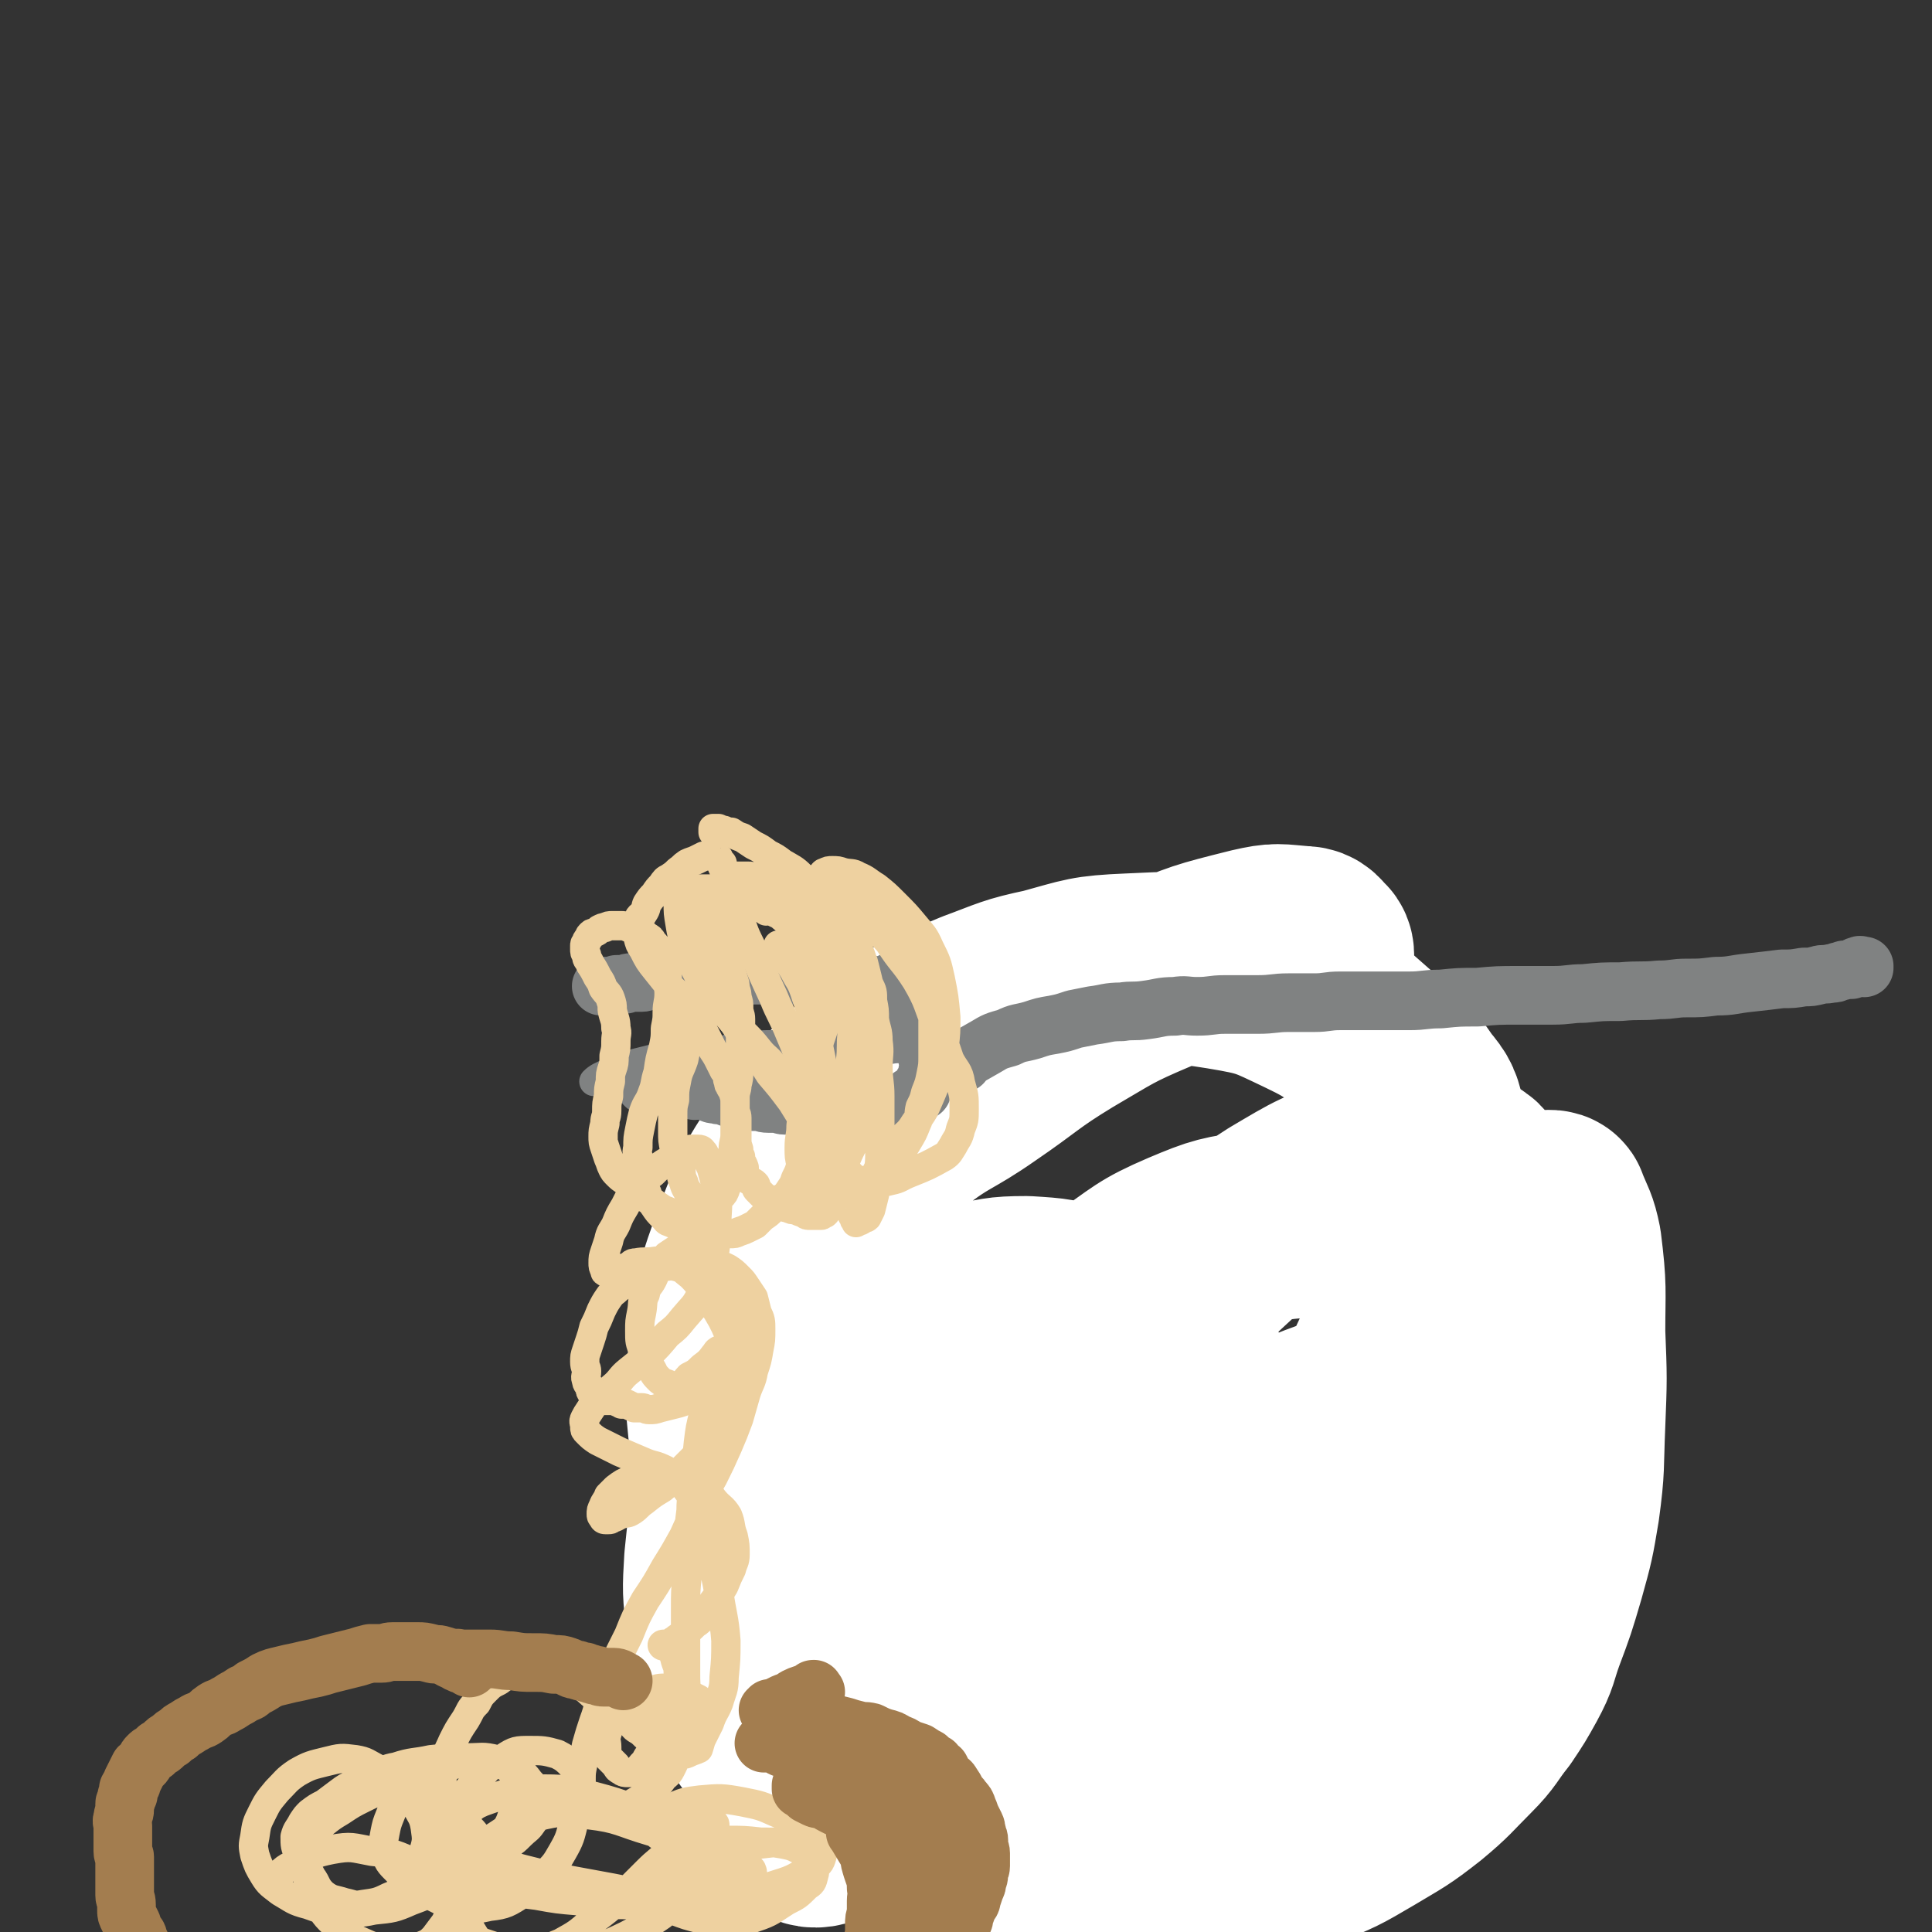
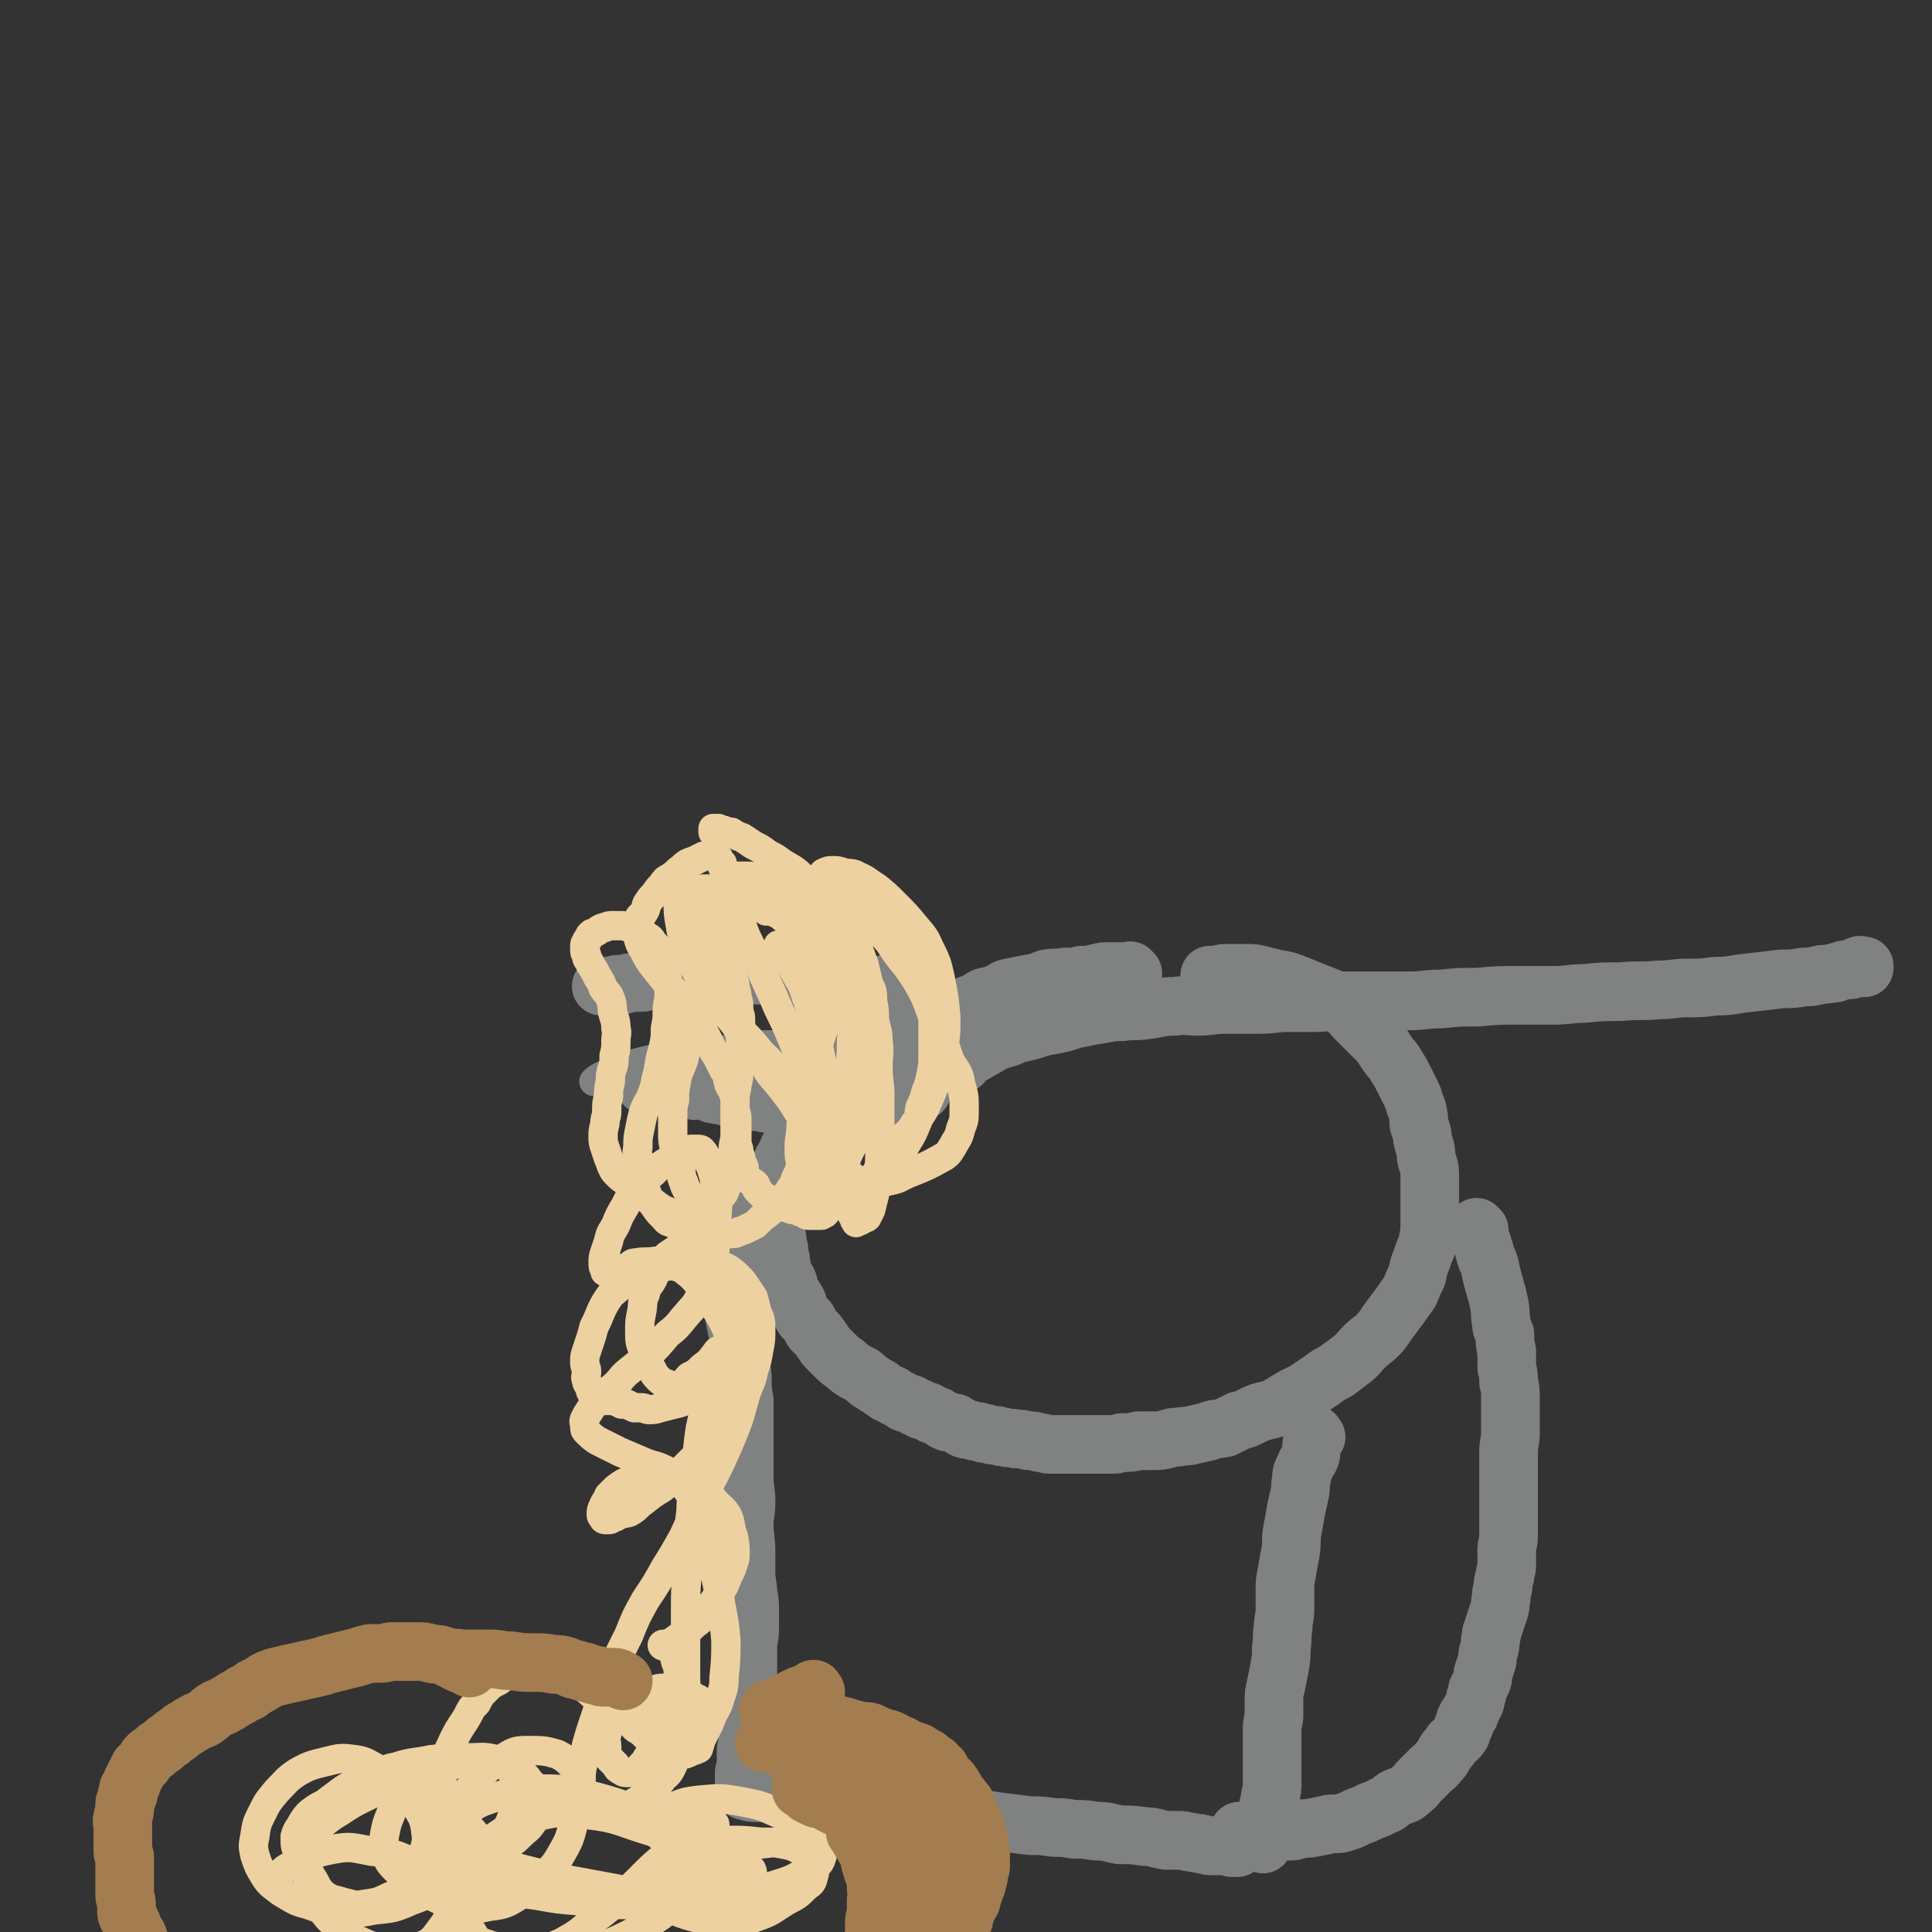
<svg xmlns="http://www.w3.org/2000/svg" viewBox="0 0 1054 1054" version="1.1">
  <rect x="0" y="0" width="1054" height="1054" fill="#333333" stroke="none" />
  <g fill="none" stroke="#808282" stroke-width="32" stroke-linecap="round" stroke-linejoin="round">
    <path d="M618,531c-1,-1 -1,-1 -1,-1 -1,-1 0,0 0,0 0,0 0,0 0,0 0,0 0,0 0,0 -1,-1 0,0 0,0 0,0 0,0 0,0 -6,0 -6,0 -11,0 -4,0 -4,0 -8,1 -4,1 -4,1 -8,1 -4,1 -4,1 -9,1 -5,1 -5,0 -10,1 -5,2 -5,2 -11,3 -5,1 -5,1 -10,2 -3,1 -3,2 -6,3 -3,2 -4,1 -7,2 -4,2 -4,3 -8,4 -5,3 -5,2 -10,4 -5,3 -5,3 -10,5 -5,3 -4,3 -9,6 -6,3 -6,3 -11,6 -4,3 -4,3 -8,6 -4,3 -3,3 -7,6 -3,3 -4,2 -7,5 -3,3 -3,3 -6,6 -3,3 -3,3 -7,6 -3,2 -3,2 -5,5 -3,2 -3,2 -5,5 -3,2 -2,2 -4,5 -2,3 -3,3 -5,5 -2,3 -2,3 -3,6 -2,3 -2,3 -3,6 -2,3 -2,3 -3,6 -1,3 -1,3 -2,6 0,3 0,3 -1,6 -1,2 -1,2 -1,4 -1,3 0,3 0,6 0,3 0,3 0,5 0,3 0,3 0,5 0,3 1,3 1,5 1,2 1,2 1,5 1,3 1,3 1,6 1,3 1,3 1,6 1,2 0,2 1,5 1,3 2,2 3,5 1,3 0,3 1,5 1,2 2,2 3,4 2,3 1,3 2,5 1,2 1,2 2,4 1,2 2,1 3,3 1,2 1,2 2,4 1,2 2,1 3,3 2,2 1,2 3,4 1,2 1,2 3,4 2,2 2,2 4,4 2,2 2,2 5,4 2,2 2,2 5,4 2,1 2,1 4,2 3,2 3,3 5,4 3,2 3,2 5,3 2,2 2,1 4,3 2,1 2,0 4,2 2,1 2,1 4,2 2,2 2,1 5,2 2,1 2,2 4,2 2,2 2,1 5,2 2,1 2,2 4,2 1,1 1,0 2,1 2,1 2,1 3,2 2,1 2,1 3,1 2,0 3,0 4,1 2,1 2,1 3,2 2,1 2,1 4,1 3,1 3,1 5,1 2,1 2,1 4,1 3,1 3,1 5,1 2,0 2,1 5,1 3,1 3,0 6,1 3,0 3,0 7,1 3,0 3,0 6,1 3,0 3,1 6,1 2,0 2,0 4,0 3,0 3,0 5,0 3,0 3,0 5,0 3,0 3,0 5,0 3,0 3,0 6,0 3,0 3,0 7,0 4,0 4,0 7,-1 5,0 5,0 9,-1 4,0 4,0 8,0 4,0 4,0 8,-1 3,-1 3,-1 6,-1 4,-1 4,0 7,-1 5,-1 4,-1 9,-2 4,-2 4,-1 9,-2 4,-2 4,-2 8,-4 5,-1 5,-2 10,-4 5,-2 5,-1 10,-3 5,-3 5,-3 10,-6 4,-2 5,-2 9,-5 3,-2 3,-2 6,-4 4,-3 4,-3 8,-5 4,-3 4,-3 8,-6 4,-3 4,-4 7,-7 4,-4 4,-3 8,-7 3,-3 3,-4 6,-8 3,-4 3,-4 6,-8 2,-3 2,-3 5,-7 2,-5 2,-5 4,-9 1,-5 1,-5 3,-10 1,-4 2,-4 3,-9 1,-5 1,-5 1,-10 0,-7 0,-7 0,-13 0,-7 0,-7 0,-13 0,-5 -1,-5 -2,-10 0,-5 -1,-5 -2,-10 0,-4 -1,-4 -2,-8 0,-4 0,-4 -1,-8 -2,-4 -1,-4 -3,-8 -2,-4 -2,-4 -4,-8 -2,-4 -2,-4 -4,-7 -2,-4 -3,-4 -5,-7 -3,-4 -2,-4 -5,-7 -3,-3 -3,-3 -6,-6 -3,-3 -3,-3 -6,-6 -3,-3 -2,-3 -6,-6 -3,-2 -3,-2 -7,-5 -5,-2 -5,-2 -10,-4 -5,-2 -5,-2 -10,-4 -5,-2 -5,-2 -11,-3 -4,-1 -4,-1 -8,-2 -4,-1 -4,-1 -8,-1 -4,0 -4,0 -7,0 -2,0 -2,0 -5,0 -2,0 -2,1 -4,1 -2,0 -3,0 -4,0 " />
    <path d="M393,661c-1,-1 -1,-1 -1,-1 -1,-1 0,0 0,0 1,5 1,5 2,10 1,4 0,4 1,8 1,6 1,6 2,11 1,6 1,5 2,11 1,5 0,5 1,11 1,5 0,5 1,9 1,5 1,5 2,10 0,6 0,6 1,11 0,6 1,6 1,12 0,5 0,5 1,11 0,6 0,6 0,12 0,5 0,5 0,11 0,4 0,4 0,9 0,5 0,5 0,10 0,7 1,7 1,13 0,7 -1,7 -1,13 0,7 1,7 1,15 0,5 0,5 0,11 0,6 1,6 1,11 1,5 1,5 1,10 0,5 0,5 0,10 0,5 -1,5 -1,9 0,5 0,5 0,11 0,4 0,4 0,9 0,4 0,4 0,8 0,3 0,3 0,7 0,3 0,3 0,6 0,3 0,3 0,7 0,2 0,2 0,5 0,2 -1,2 -1,4 0,2 0,2 0,4 0,1 0,1 0,3 0,1 0,1 0,2 0,1 0,1 -1,3 0,1 0,1 0,2 0,1 0,1 0,2 0,0 0,0 0,1 0,1 0,1 0,2 0,0 0,0 0,0 0,1 0,1 0,1 0,1 0,1 0,1 0,1 0,1 1,1 3,1 3,1 6,1 4,0 4,0 8,0 4,0 4,1 8,1 5,1 5,1 11,1 5,1 5,1 10,1 5,1 5,1 10,1 7,1 7,0 14,1 8,1 8,1 16,2 7,1 7,1 15,2 6,1 6,2 12,3 7,1 7,1 14,2 8,1 8,1 15,2 8,1 8,1 16,2 6,0 6,0 13,1 5,0 5,0 11,1 6,0 6,0 12,1 7,0 7,1 13,2 7,0 7,0 14,1 5,0 5,1 11,2 4,0 4,0 8,0 3,0 3,1 6,1 3,1 3,0 5,1 3,0 3,1 5,1 3,0 3,0 5,0 2,0 2,0 4,0 1,0 1,0 1,0 1,0 1,1 2,1 1,0 1,0 1,0 1,0 1,0 1,0 1,0 1,0 1,0 " />
    <path d="M718,784c-1,-1 -1,-1 -1,-1 -1,-1 0,0 0,0 0,0 0,0 0,0 0,0 0,-1 0,0 -2,4 -1,5 -2,11 -1,3 -2,3 -3,6 -2,4 -2,4 -2,7 -1,4 0,4 -1,8 -1,5 -1,4 -2,9 -1,6 -1,6 -2,11 -1,6 0,6 -1,12 -1,5 -1,5 -2,11 -1,5 -1,5 -1,10 0,5 0,5 0,10 0,5 -1,5 -1,10 -1,5 0,5 -1,11 0,5 0,5 -1,11 -1,5 -1,5 -2,10 -1,4 -1,4 -1,9 0,3 0,3 0,7 0,3 -1,3 -1,7 0,4 0,4 0,7 0,4 0,4 0,8 0,3 0,3 0,7 0,4 0,4 0,8 0,3 0,3 -1,7 0,3 -1,3 -1,6 0,2 0,2 0,5 0,2 -1,2 -1,4 0,2 0,2 0,4 0,1 -1,1 -1,2 0,1 0,2 0,2 0,1 -1,1 -1,2 0,1 0,1 0,1 " />
    <path d="M807,671c-1,-1 -1,-1 -1,-1 -1,-1 0,0 0,0 0,0 0,0 0,0 0,0 -1,-1 0,0 1,5 2,6 4,13 1,5 2,4 3,9 2,10 3,10 5,20 1,5 0,5 1,9 0,4 1,4 2,7 0,5 0,5 1,9 0,4 0,4 0,9 1,4 1,4 1,8 1,4 1,4 1,9 0,4 0,4 0,9 0,5 0,5 0,10 0,5 -1,5 -1,10 0,4 0,4 0,9 0,5 0,5 0,10 0,5 0,5 0,10 0,5 0,5 0,9 0,4 0,4 0,8 0,4 -1,4 -1,8 0,4 0,4 0,8 0,3 -1,3 -1,6 -1,3 -1,3 -1,6 -1,3 -1,3 -1,6 -1,3 0,3 -1,6 -1,3 -1,3 -2,6 -1,3 -1,3 -2,6 -1,2 0,3 -1,5 0,3 0,3 -1,6 -1,3 0,3 -1,6 -1,3 -1,3 -2,6 0,3 0,3 -1,5 -1,2 -1,2 -2,4 0,2 0,2 -1,4 0,2 0,2 -1,4 -1,2 -1,2 -2,4 0,2 -1,1 -2,3 -1,2 -1,2 -1,4 -2,2 -1,3 -2,5 -2,3 -3,3 -5,5 -1,2 -1,2 -3,4 -2,3 -1,3 -4,6 -2,3 -2,2 -5,5 -2,2 -2,2 -5,5 -3,3 -2,3 -6,6 -3,3 -4,2 -8,4 -3,2 -3,3 -6,4 -4,2 -4,2 -7,3 -4,2 -4,2 -7,3 -4,2 -4,2 -7,3 -3,1 -3,1 -6,1 -3,0 -3,0 -6,1 -3,0 -3,1 -6,1 -3,1 -3,0 -7,1 -2,0 -2,1 -5,1 -2,0 -2,0 -5,0 -2,0 -2,1 -5,1 -2,0 -2,0 -4,1 -2,0 -2,0 -3,0 -2,0 -2,0 -3,1 -2,0 -2,0 -3,1 -1,0 -1,0 -3,0 0,0 0,0 0,0 -1,0 -1,0 -1,0 -1,-2 -1,-2 -1,-4 " />
  </g>
  <g fill="none" stroke="#FFFFFF" stroke-width="105" stroke-linecap="round" stroke-linejoin="round">
-     <path d="M719,529c-1,-1 -2,-1 -1,-1 0,-1 0,0 1,-1 0,-1 0,-1 0,-2 0,-2 0,-2 0,-3 0,-2 0,-3 -2,-4 -2,-3 -3,-4 -7,-4 -13,-1 -13,-2 -26,1 -28,7 -28,7 -54,18 -26,11 -26,12 -50,26 -23,14 -23,16 -45,31 -20,14 -22,12 -41,27 -14,12 -14,13 -26,27 -15,16 -16,16 -28,33 -15,21 -20,20 -26,44 -11,47 -10,49 -9,97 1,28 4,28 13,54 8,24 9,24 21,47 8,15 8,16 18,29 9,12 10,12 21,21 9,7 9,8 19,11 10,3 11,3 21,3 11,0 11,-1 21,-5 11,-4 11,-4 22,-10 11,-7 11,-7 21,-15 15,-11 15,-12 29,-24 14,-12 14,-11 28,-24 13,-12 12,-12 24,-25 15,-16 15,-16 29,-32 12,-15 13,-15 24,-31 12,-17 11,-18 22,-36 9,-18 9,-18 17,-36 8,-17 8,-17 14,-35 5,-14 5,-14 9,-29 3,-14 3,-14 4,-28 2,-11 2,-11 1,-22 -1,-10 0,-10 -3,-18 -2,-9 -2,-10 -8,-17 -9,-13 -9,-13 -21,-23 -18,-15 -17,-17 -38,-27 -21,-10 -22,-11 -46,-15 -25,-4 -26,-3 -51,-2 -23,1 -23,2 -45,8 -19,4 -19,5 -38,12 -21,9 -22,8 -42,20 -13,9 -13,10 -24,21 -17,17 -19,16 -32,36 -16,23 -16,24 -26,50 -10,27 -10,28 -13,56 -3,28 -3,28 0,56 2,29 2,29 10,56 8,27 10,26 22,52 11,22 11,22 23,44 11,18 10,19 23,36 10,12 10,12 22,22 10,8 10,9 21,14 13,6 13,7 27,8 13,2 14,1 27,-1 15,-4 15,-4 29,-11 20,-9 20,-10 38,-22 18,-14 18,-14 35,-29 18,-18 19,-18 34,-37 17,-20 17,-21 31,-43 15,-22 15,-22 27,-46 11,-22 11,-23 20,-46 6,-20 6,-20 10,-40 4,-20 4,-20 7,-41 2,-14 2,-14 3,-28 1,-10 2,-10 2,-19 0,-6 -1,-6 -2,-11 -2,-4 0,-5 -3,-7 -7,-5 -8,-6 -16,-6 -20,0 -21,-1 -40,5 -25,8 -26,9 -48,22 -25,16 -24,17 -46,37 -23,20 -23,21 -43,43 -19,21 -19,22 -36,45 -13,17 -14,17 -25,35 -9,15 -9,16 -15,32 -5,11 -6,12 -8,24 -1,12 -2,12 0,24 1,10 0,12 6,20 7,10 8,11 19,17 15,8 16,10 33,12 18,3 19,2 36,-3 16,-4 17,-4 31,-13 16,-11 16,-12 30,-26 16,-17 17,-18 30,-37 13,-19 12,-20 23,-40 9,-19 10,-19 17,-39 6,-17 6,-18 9,-36 3,-15 3,-15 3,-31 1,-12 2,-13 0,-24 -2,-8 -2,-8 -6,-14 -3,-5 -3,-5 -8,-8 -8,-5 -8,-8 -17,-9 -21,-3 -22,-3 -43,0 -21,3 -22,3 -41,11 -21,9 -21,11 -40,24 -22,15 -22,14 -42,32 -18,17 -17,18 -33,36 -14,17 -15,17 -27,35 -13,19 -13,20 -22,41 -7,15 -8,15 -12,31 -4,17 -4,18 -4,35 0,14 1,15 6,28 4,12 4,13 13,23 10,12 10,14 24,21 17,9 18,9 37,11 19,2 20,1 39,-3 20,-4 21,-5 39,-14 19,-9 19,-10 35,-23 19,-14 19,-14 36,-30 18,-19 17,-19 33,-40 16,-21 16,-20 31,-43 13,-20 13,-21 24,-43 9,-19 9,-20 17,-40 7,-18 5,-19 11,-37 5,-14 5,-14 10,-27 3,-9 3,-9 8,-18 2,-6 2,-6 5,-11 2,-3 2,-3 4,-6 1,-2 1,-2 3,-3 2,-1 2,-1 3,-1 1,0 2,0 2,1 4,10 5,10 7,20 3,24 2,24 2,48 1,25 1,25 0,50 -1,23 0,23 -3,45 -3,18 -3,18 -8,36 -5,17 -5,17 -11,33 -4,11 -3,12 -9,23 -5,9 -5,9 -11,18 -8,10 -7,11 -16,20 -11,11 -11,12 -23,22 -14,11 -15,11 -30,20 -17,10 -17,10 -35,17 -15,6 -15,6 -31,10 -13,3 -14,3 -27,4 -14,1 -14,1 -27,-1 -9,-1 -9,-1 -18,-4 -8,-2 -8,-2 -15,-6 -6,-4 -7,-4 -12,-10 -6,-6 -6,-6 -10,-14 -5,-11 -5,-11 -6,-22 -1,-13 -1,-14 1,-27 4,-18 5,-18 12,-36 6,-15 6,-15 15,-29 10,-16 10,-16 23,-31 12,-14 13,-14 28,-26 16,-13 17,-13 35,-24 17,-10 17,-10 36,-18 17,-7 18,-6 36,-11 12,-3 12,-3 24,-4 9,-1 10,-1 19,-1 5,0 6,0 10,2 4,2 5,2 6,5 2,6 1,7 -1,14 -5,14 -4,14 -12,26 -12,17 -13,17 -28,32 -13,13 -13,13 -28,24 -11,9 -11,9 -24,16 -10,6 -10,5 -22,9 -6,1 -6,2 -13,2 -5,0 -5,0 -10,-1 -4,-2 -5,-2 -8,-6 -5,-8 -5,-9 -8,-20 -4,-14 -4,-14 -5,-29 -2,-14 -2,-14 -2,-28 0,-14 0,-14 0,-27 0,-10 0,-10 1,-19 0,-5 0,-5 0,-11 0,-3 0,-3 -1,-6 -1,-2 -1,-2 -2,-3 -3,-2 -3,-3 -6,-4 -12,-1 -13,-2 -24,1 -17,5 -17,6 -31,15 -22,12 -21,13 -41,29 -18,14 -19,13 -35,30 -17,18 -16,19 -31,39 -9,13 -10,13 -18,27 -7,13 -5,14 -11,27 -4,11 -5,10 -8,21 -3,8 -3,9 -4,18 -2,10 -2,10 -3,21 -1,9 -1,10 -1,19 0,4 0,5 2,9 1,2 1,3 3,4 5,2 6,3 12,1 15,-3 16,-3 29,-11 15,-9 15,-9 29,-21 15,-13 15,-14 28,-29 16,-18 17,-18 30,-38 13,-19 13,-19 23,-41 8,-17 8,-17 14,-35 5,-16 5,-16 8,-33 3,-14 3,-14 4,-28 0,-10 0,-10 -2,-20 -1,-7 -1,-8 -4,-14 -2,-5 -2,-5 -6,-9 -5,-5 -5,-6 -11,-8 -15,-5 -16,-5 -32,-6 -16,0 -16,1 -31,4 -19,4 -19,4 -37,11 -14,6 -14,6 -27,14 -14,9 -14,9 -26,20 -12,12 -12,13 -22,28 -9,13 -11,13 -16,28 -6,20 -6,21 -8,41 -1,17 -1,17 1,33 2,17 2,18 6,34 4,11 4,11 11,21 5,8 5,8 13,14 10,7 10,8 21,12 12,4 13,5 26,4 13,-1 13,-2 25,-7 11,-4 11,-5 20,-12 13,-10 13,-10 23,-23 12,-15 13,-15 23,-32 10,-17 10,-17 18,-36 7,-14 6,-14 11,-30 3,-14 3,-14 5,-28 2,-11 2,-12 2,-23 0,-8 0,-8 -1,-16 0,-5 0,-5 -2,-10 0,-3 0,-3 -2,-6 -2,-2 -3,-3 -6,-4 -6,-3 -6,-4 -12,-4 -12,0 -12,-1 -23,2 -13,4 -13,4 -24,11 -15,10 -15,11 -28,23 -10,10 -11,10 -19,22 -10,13 -11,13 -16,27 -7,18 -6,23 -9,37 " />
-   </g>
+     </g>
  <g fill="none" stroke="#808282" stroke-width="32" stroke-linecap="round" stroke-linejoin="round">
    <path d="M525,580c-1,-1 -1,-1 -1,-1 -1,-1 0,0 0,0 0,0 0,0 0,0 7,-4 7,-4 14,-8 5,-3 5,-3 12,-5 6,-3 6,-2 13,-4 6,-2 6,-2 12,-3 5,-1 5,-1 11,-3 5,-1 5,-1 10,-2 8,-1 8,-2 16,-2 6,-1 6,0 13,-1 8,-1 8,-2 16,-2 6,-1 6,0 12,0 8,0 8,-1 15,-1 9,0 9,0 18,0 9,0 9,-1 17,-1 7,0 7,0 14,0 7,0 7,-1 14,-1 10,0 10,0 20,0 9,0 9,0 18,0 8,0 8,-1 17,-1 10,-1 10,-1 20,-1 11,-1 11,-1 23,-1 9,0 9,0 18,0 9,0 9,-1 17,-1 10,-1 10,-1 20,-1 11,-1 11,0 21,-1 8,0 8,-1 15,-1 8,0 8,0 16,-1 9,0 9,-1 19,-2 9,-1 9,-1 17,-2 6,0 6,0 12,-1 4,0 4,0 8,-1 3,-1 3,0 7,-1 2,0 2,0 4,-1 2,0 2,-1 4,-1 2,0 2,0 3,0 1,-1 2,-1 2,-1 1,-1 1,-1 2,-1 1,-1 1,0 2,0 1,0 1,0 1,0 0,0 0,1 0,1 " />
    <path d="M488,537c-1,-1 -1,-1 -1,-1 -1,-1 0,0 0,0 0,0 0,0 0,0 0,0 -1,-1 0,0 4,5 5,6 9,13 2,3 3,3 4,7 3,6 3,6 5,13 1,2 1,2 1,5 0,1 0,2 0,3 0,2 1,2 1,3 0,2 0,2 0,3 0,1 -1,1 -1,2 0,1 0,2 0,3 0,1 0,1 -1,2 0,1 -1,0 -1,1 -1,1 -1,1 -1,2 0,1 0,1 0,2 -1,0 -1,-1 -2,0 -1,1 0,1 -1,2 0,0 0,1 -1,1 0,0 0,0 -1,0 -1,0 -1,0 -2,1 0,1 0,1 -1,2 -1,0 -1,0 -2,0 -1,0 -1,1 -2,1 -1,0 -1,0 -3,1 -1,0 -1,0 -2,0 -1,0 -1,1 -3,1 -1,0 -1,0 -3,0 -1,0 0,1 -1,1 -2,1 -2,0 -4,0 -1,0 -1,0 -1,0 -2,0 -2,0 -3,0 -1,0 -1,0 -2,0 -1,0 -1,0 -2,0 -1,0 -1,0 -2,0 -2,0 -2,0 -3,0 -1,0 -1,0 -2,0 -2,0 -2,0 -3,0 -2,0 -2,0 -3,0 -2,0 -2,0 -4,0 -3,0 -3,-1 -5,-1 -2,0 -2,0 -4,0 -2,0 -2,0 -5,0 -2,0 -2,-1 -4,-1 -2,0 -2,0 -4,0 -2,0 -2,-1 -5,-1 -2,0 -2,0 -4,0 -3,0 -3,-1 -5,-1 -2,0 -2,0 -4,0 -2,0 -2,-1 -4,-1 -2,0 -2,0 -4,-1 -1,0 -2,0 -3,0 -2,0 -2,-1 -3,-1 -3,-1 -3,0 -5,-1 -2,0 -2,0 -4,-1 -2,-1 -2,-1 -4,-1 -2,-1 -2,0 -4,0 -3,-1 -3,0 -5,-1 -2,0 -2,-1 -4,-1 -2,-1 -2,0 -4,0 -2,0 -2,-1 -4,-1 0,0 0,0 -1,0 -2,0 -2,0 -4,0 -1,0 -1,0 -2,0 -1,0 -1,0 -2,0 -1,0 -1,0 -1,0 " />
    <path d="M484,542c-1,-1 -1,-1 -1,-1 -1,-1 0,0 0,0 0,0 0,0 0,0 0,0 0,0 0,0 -1,-1 0,0 0,0 -4,-1 -4,-2 -9,-4 -2,0 -2,0 -4,-1 -1,0 -1,0 -3,-1 -2,0 -2,0 -3,-1 -2,0 -2,0 -4,0 -3,0 -3,-1 -5,-1 -3,-1 -3,0 -6,0 -3,0 -3,-1 -6,-1 -3,0 -3,0 -6,0 -3,0 -3,0 -7,0 -3,0 -3,0 -7,0 -3,0 -3,0 -6,0 -3,0 -3,0 -7,0 -2,0 -2,0 -4,0 -2,0 -2,0 -4,0 -3,0 -3,0 -5,0 -3,0 -3,0 -5,0 -3,0 -3,0 -6,0 -3,0 -3,1 -6,1 -3,0 -3,0 -7,0 -3,0 -3,1 -6,1 -3,0 -3,0 -6,0 -3,0 -3,0 -7,1 -2,0 -2,1 -4,1 -3,0 -3,0 -5,0 -2,0 -2,0 -4,1 -2,0 -2,0 -4,0 -1,0 -1,0 -2,1 -1,0 -1,0 -2,0 -1,0 -1,0 -2,0 0,0 0,0 -1,0 0,0 0,0 -1,0 0,0 0,0 0,0 -1,0 -1,0 -1,0 " />
  </g>
  <g fill="none" stroke="#808282" stroke-width="16" stroke-linecap="round" stroke-linejoin="round">
    <path d="M494,573c-1,-1 -1,-1 -1,-1 -1,-1 0,0 0,0 0,0 0,0 0,0 0,0 0,-1 0,0 -5,0 -5,0 -10,1 -2,0 -2,0 -5,1 -2,0 -2,0 -4,0 -2,0 -2,0 -4,1 -2,1 -2,1 -4,2 -2,0 -2,0 -4,0 -2,1 -2,1 -4,1 -3,1 -3,1 -6,1 -3,1 -3,1 -6,1 -3,1 -3,0 -7,1 -4,1 -4,1 -8,2 -3,1 -3,1 -7,1 -3,1 -3,1 -6,1 -3,0 -3,0 -5,0 -3,0 -3,0 -6,0 -3,0 -3,0 -5,0 -3,0 -3,0 -5,0 -3,0 -3,0 -5,0 -2,0 -2,0 -5,0 -2,0 -2,0 -5,0 -3,0 -3,0 -6,0 -2,0 -2,0 -5,0 -2,0 -2,0 -4,0 -2,0 -2,0 -5,0 -2,0 -2,0 -4,0 -2,0 -2,0 -4,0 -2,0 -3,0 -4,0 " />
    <path d="M470,572c-1,-1 -1,-1 -1,-1 -1,-1 0,0 0,0 0,0 0,0 0,0 0,0 0,0 0,0 -2,-1 -2,-1 -4,-1 -3,0 -4,0 -7,0 -5,0 -5,-1 -11,-1 -5,0 -5,0 -10,0 -5,0 -5,1 -10,1 -5,0 -5,0 -9,0 -4,0 -4,1 -8,1 -3,0 -3,0 -6,0 -3,1 -3,1 -6,1 -3,1 -3,1 -6,1 -4,1 -4,1 -8,1 -5,1 -5,1 -10,1 -5,1 -5,1 -10,2 -5,1 -5,0 -9,1 -4,1 -4,1 -8,2 -4,1 -4,2 -8,3 -3,1 -3,1 -6,2 -5,2 -7,3 -9,5 " />
  </g>
  <g fill="none" stroke="#EED1A0" stroke-width="16" stroke-linecap="round" stroke-linejoin="round">
    <path d="M426,517c-1,-1 -1,-1 -1,-1 -1,-1 0,0 0,0 0,0 0,0 0,0 4,7 4,7 8,13 3,6 4,6 6,12 3,9 3,9 5,18 3,14 3,14 6,29 1,5 1,5 2,11 1,5 1,5 1,10 1,5 1,5 1,9 0,5 0,5 0,10 0,4 0,4 0,8 0,3 0,3 0,7 0,3 0,3 0,6 0,2 -1,1 -1,3 0,2 0,2 0,3 0,1 0,1 -1,2 0,1 -1,0 -1,1 0,1 0,1 0,2 0,1 0,1 -1,2 0,0 -1,0 -1,0 -1,0 0,1 -1,1 -1,0 -1,0 -1,0 -1,0 -1,0 -2,0 -1,0 -1,0 -3,0 -2,0 -2,0 -3,-1 -3,-1 -3,-1 -5,-2 -2,0 -2,0 -4,-1 -2,0 -2,-1 -4,-2 -2,0 -2,0 -4,-1 -1,-1 -1,-1 -3,-2 -1,0 -1,0 -3,-2 -1,-1 -1,-1 -3,-3 -1,-1 0,-2 -1,-3 -2,-2 -3,-1 -5,-4 -1,-2 -1,-2 -1,-5 -1,-3 -2,-3 -2,-6 -1,-2 -1,-2 -1,-4 -1,-3 -1,-3 -1,-6 0,-2 0,-2 0,-4 0,-3 0,-4 0,-7 0,-3 -1,-2 -1,-6 0,-2 0,-2 0,-5 0,-4 1,-4 1,-7 1,-4 1,-4 1,-8 1,-4 1,-4 1,-8 0,-4 0,-4 0,-8 0,-3 0,-3 0,-7 0,-2 0,-2 0,-5 0,-3 -1,-3 -1,-6 0,-3 0,-3 -1,-6 0,-2 0,-2 -1,-5 0,-2 0,-2 -1,-5 -1,-3 -1,-3 -2,-6 -1,-4 -1,-3 -3,-7 -1,-3 -1,-3 -2,-6 -1,-3 0,-3 -2,-6 -1,-3 -1,-3 -3,-6 -1,-2 0,-2 -2,-5 0,-2 0,-2 -2,-4 0,-1 -1,-1 -1,-2 -1,-2 -2,-2 -2,-3 -1,-1 0,-1 -1,-1 -1,-1 -1,0 -2,-1 -1,0 -1,-1 -1,-1 -1,-1 -1,0 -1,0 -1,0 -1,0 -2,0 -1,0 -1,1 -1,1 -1,1 -1,0 -1,1 -1,3 -2,3 -2,5 0,5 0,5 1,11 1,6 1,6 3,11 2,6 2,6 4,11 3,6 3,6 6,11 3,4 3,4 6,8 3,4 3,4 7,9 4,5 4,4 8,9 5,5 5,5 9,10 4,5 5,4 8,9 4,5 4,5 7,10 3,5 3,5 5,10 3,4 3,4 4,9 2,4 2,4 2,8 0,4 0,4 -1,8 0,4 0,4 -2,8 -1,4 -1,4 -3,8 -1,3 -1,3 -3,6 -2,3 -2,3 -5,5 -2,3 -2,3 -5,6 -2,2 -2,2 -5,4 -2,2 -2,2 -4,4 -2,1 -2,1 -4,2 -2,1 -2,1 -5,2 -2,1 -2,1 -5,1 -2,0 -2,0 -3,-1 -3,-2 -3,-2 -5,-3 -2,-2 -3,-1 -4,-3 -3,-3 -2,-3 -4,-6 -3,-4 -3,-4 -5,-7 -2,-4 -3,-4 -4,-8 -2,-4 -1,-5 -2,-9 -1,-5 -2,-4 -3,-9 -1,-5 -1,-5 -1,-10 0,-4 0,-4 0,-8 0,-5 0,-5 1,-9 0,-5 0,-5 1,-10 1,-6 2,-6 4,-12 1,-5 1,-5 3,-10 1,-5 1,-5 3,-10 1,-5 2,-5 3,-9 2,-6 2,-6 4,-11 2,-5 2,-4 3,-9 2,-5 1,-5 3,-11 1,-6 1,-6 2,-11 1,-4 1,-4 2,-9 0,-3 0,-3 0,-5 0,-3 0,-3 0,-6 1,-2 1,-2 1,-4 0,-2 -1,-2 -1,-5 -1,-2 -1,-2 -1,-4 -1,-1 -1,-1 -1,-3 -1,-1 -1,0 -1,-1 -1,-1 -1,-1 -1,-2 -1,-1 -1,-1 -1,-1 -1,0 -1,0 -1,0 -2,0 -2,0 -3,0 -2,0 -2,0 -3,0 -2,1 -2,1 -4,2 -2,1 -3,1 -5,2 -3,2 -2,2 -5,4 -2,2 -2,2 -5,4 -2,1 -2,1 -4,4 -2,2 -2,2 -4,5 -2,2 -2,2 -4,5 -1,2 0,2 -2,5 -1,2 -2,1 -3,4 0,1 0,1 0,3 0,3 -1,3 0,6 1,4 1,4 3,7 3,6 3,6 7,11 4,5 4,5 8,10 4,4 5,4 8,8 3,4 3,5 6,9 2,5 3,5 5,9 2,4 2,4 4,8 2,3 2,3 4,7 1,2 1,2 2,4 2,2 2,2 2,5 1,2 0,2 1,3 1,3 2,2 2,4 1,3 1,3 1,7 0,4 0,4 0,8 0,4 0,4 0,8 0,4 -1,4 -1,8 -1,5 -1,5 -1,9 -1,4 0,4 -1,7 -1,3 -1,3 -2,5 -1,3 -1,3 -3,5 -1,2 -1,2 -3,4 -1,2 -1,2 -3,4 -2,2 -2,1 -4,3 -1,1 -1,2 -3,3 -2,1 -2,1 -4,1 -2,0 -2,0 -5,0 -2,0 -3,0 -5,-1 -3,-1 -2,-1 -4,-3 -3,-3 -3,-3 -5,-6 -2,-3 -3,-3 -4,-7 -2,-3 -2,-4 -3,-7 -1,-5 0,-5 -1,-10 -1,-4 -2,-4 -1,-8 0,-5 0,-5 1,-10 1,-5 1,-5 2,-9 2,-6 3,-5 5,-11 2,-5 1,-5 3,-11 1,-7 1,-7 3,-14 1,-5 1,-5 1,-10 1,-5 1,-5 1,-9 0,-5 1,-5 1,-10 0,-4 -1,-4 -1,-9 -1,-3 -1,-3 -1,-6 -1,-2 0,-2 -1,-4 -1,-3 -2,-3 -3,-5 -1,-2 -1,-2 -3,-4 -1,-2 -1,-2 -3,-3 -2,-2 -2,-2 -5,-3 -2,-1 -2,-1 -5,-2 -2,-1 -2,-1 -5,-1 -2,0 -2,0 -4,0 -2,0 -2,0 -4,1 -1,0 -1,0 -3,1 -1,1 -1,1 -3,2 -1,0 -1,0 -2,1 -1,1 0,1 -1,2 -1,1 -1,1 -1,2 -1,1 -1,1 -1,2 0,1 0,1 0,2 0,1 0,2 1,3 0,3 1,2 2,5 2,3 2,3 4,7 2,3 2,3 3,6 2,3 3,3 4,6 1,3 1,3 1,6 1,5 2,5 2,10 1,3 0,3 0,7 0,4 0,4 -1,8 0,4 0,4 -1,7 -1,3 -1,3 -1,7 -1,4 -1,4 -1,8 -1,4 -1,4 -1,8 0,4 -1,3 -1,7 -1,4 -1,4 -1,7 0,3 0,3 1,6 1,3 1,3 2,6 1,2 1,3 2,5 1,2 1,2 3,4 3,3 3,2 6,5 2,2 2,2 5,5 3,2 3,2 7,4 4,3 4,3 7,5 3,1 3,1 6,3 3,1 3,2 5,4 4,3 3,3 6,7 5,6 5,6 9,12 4,7 4,7 7,15 3,6 4,6 6,13 2,4 1,4 2,9 1,3 2,4 1,7 0,3 0,3 -1,7 -1,3 -1,3 -2,6 -2,3 -3,2 -5,5 -2,2 -1,3 -4,5 -3,3 -3,3 -7,5 -5,2 -5,2 -9,5 -4,2 -4,2 -8,3 -4,1 -4,1 -8,2 -3,1 -3,1 -6,1 -2,0 -2,-1 -4,-1 -2,0 -2,0 -4,0 -2,-1 -2,-1 -4,-2 -1,0 -2,0 -3,0 0,0 0,-1 -1,-1 0,0 -1,0 -1,0 0,0 0,-1 0,-1 0,-1 0,0 -1,0 -1,0 -1,0 -2,0 0,0 0,0 -1,0 0,0 0,0 -1,0 -1,0 -1,0 -2,0 -1,0 -1,0 -2,0 0,0 0,-1 -1,-1 -1,0 -1,0 -2,0 0,0 0,0 0,-1 -1,-1 -1,-1 -2,-2 -1,-1 -1,-1 -1,-3 -1,-2 -2,-2 -2,-4 -1,-2 0,-2 0,-5 0,-2 -1,-2 -1,-5 0,-3 0,-3 1,-6 1,-3 1,-3 2,-6 1,-3 1,-3 2,-7 2,-4 2,-4 4,-9 2,-4 2,-4 4,-7 2,-3 3,-3 5,-5 4,-3 4,-4 8,-6 4,-2 4,-3 8,-4 4,-1 4,-1 8,-2 4,0 4,-1 8,0 4,1 4,2 8,5 5,5 4,5 8,11 5,6 5,6 9,13 3,6 3,6 5,13 3,6 2,7 3,14 0,5 0,5 -1,11 -1,5 -1,5 -3,10 -2,5 -2,5 -5,9 -2,4 -2,5 -5,8 -3,5 -4,5 -7,8 -5,5 -5,5 -10,10 -5,4 -5,5 -10,9 -5,3 -5,3 -10,7 -3,2 -3,3 -6,5 -3,2 -3,1 -6,2 -3,1 -3,2 -5,2 -1,1 -1,1 -2,1 -1,0 -2,0 -2,0 -1,0 -1,-1 -1,-1 -1,-1 -1,-1 -1,-2 0,-2 0,-2 1,-4 1,-3 2,-3 3,-6 2,-2 2,-2 4,-4 4,-3 4,-3 9,-5 5,-3 5,-3 10,-4 5,-1 5,0 9,0 4,1 5,0 9,2 4,2 5,2 9,5 4,3 4,4 7,8 4,5 5,4 8,9 2,5 1,6 3,11 1,5 1,5 1,10 0,4 -1,4 -2,8 -2,4 -2,4 -4,9 -3,5 -3,5 -6,9 -2,4 -2,4 -5,7 -2,3 -2,3 -5,5 -3,3 -3,3 -6,5 -2,2 -3,2 -5,4 -1,0 -1,1 -3,2 0,0 -1,0 -1,0 -2,1 -2,1 -2,1 -1,0 -1,-1 0,-1 1,0 1,0 2,0 1,0 1,0 2,1 1,0 1,0 1,1 1,3 0,3 1,5 1,5 2,4 2,9 1,3 0,3 0,6 0,4 0,4 -1,7 -1,3 -1,3 -2,7 -1,3 0,3 -2,6 -1,2 -2,1 -3,3 -1,1 0,2 -1,3 0,1 0,1 -1,1 0,0 0,0 -1,0 0,0 0,0 0,0 -1,0 -1,-1 -1,-1 0,-1 1,0 2,-1 0,0 0,-1 1,-1 1,0 1,0 2,1 1,0 1,0 3,1 1,1 1,1 2,2 1,2 1,2 1,4 0,3 1,3 0,6 -1,4 -1,4 -3,8 -2,4 -3,3 -5,6 -3,4 -3,4 -6,7 -5,3 -5,3 -10,6 -4,2 -4,2 -9,3 -3,1 -3,2 -6,2 -2,1 -3,1 -5,1 -1,0 -1,-1 -2,-2 -2,-2 -2,-2 -3,-3 -2,-3 -2,-4 -2,-7 -1,-3 -1,-3 -1,-7 0,-4 0,-4 1,-9 1,-5 1,-5 2,-10 2,-7 2,-7 4,-13 3,-8 2,-8 5,-16 3,-7 3,-7 6,-15 4,-8 4,-8 8,-16 4,-10 4,-10 9,-19 6,-9 6,-9 11,-18 5,-8 5,-8 10,-17 4,-9 4,-9 8,-17 4,-8 4,-8 8,-15 4,-8 4,-8 8,-17 3,-7 3,-7 6,-15 2,-7 2,-7 4,-14 2,-6 3,-6 4,-12 2,-6 2,-6 3,-12 1,-5 1,-5 1,-11 0,-4 0,-5 -2,-9 -1,-4 -1,-4 -2,-8 -2,-3 -2,-3 -4,-6 -2,-3 -2,-3 -4,-5 -3,-3 -3,-3 -6,-5 -6,-3 -6,-2 -12,-4 -7,-1 -7,-1 -14,-1 -7,0 -7,1 -13,1 -6,1 -6,0 -11,1 -3,0 -2,1 -4,2 -3,1 -3,1 -5,1 -2,1 -2,0 -3,1 -1,0 -1,1 -2,1 -1,0 -1,0 -2,0 -1,0 -1,0 -1,-1 -1,-2 -1,-2 -1,-4 0,-3 0,-3 1,-6 1,-3 1,-3 2,-6 1,-5 2,-5 4,-9 2,-5 2,-5 5,-10 3,-6 3,-6 7,-11 4,-4 4,-4 8,-7 4,-4 4,-4 9,-7 3,-2 3,-2 7,-4 2,-1 2,-1 5,-2 2,0 2,0 4,0 2,0 2,1 3,2 2,4 2,4 4,8 2,7 2,7 3,13 1,9 0,10 0,19 -1,9 0,9 -2,18 -3,10 -3,11 -7,20 -3,6 -4,6 -9,12 -4,5 -4,5 -9,9 -5,6 -5,6 -11,12 -5,4 -5,4 -10,8 -5,4 -4,5 -9,9 -3,3 -4,3 -7,6 -3,3 -3,3 -5,6 -2,3 -2,3 -3,5 -1,2 0,2 0,4 0,2 0,2 1,3 3,3 3,3 6,5 6,3 6,3 12,6 7,3 7,3 14,6 5,2 5,1 11,4 3,2 3,2 6,5 3,3 4,3 6,6 4,5 4,5 6,11 4,10 3,10 5,20 3,12 4,12 6,24 2,14 3,14 4,27 0,10 0,10 -1,20 0,7 -1,7 -3,14 -2,5 -3,5 -5,11 -2,4 -2,4 -4,8 -1,2 -1,3 -2,6 -2,1 -3,1 -5,2 -2,1 -2,1 -4,1 -2,1 -3,1 -5,0 -2,-1 -2,-2 -4,-4 -1,-2 -1,-2 -2,-4 -2,-2 -2,-1 -3,-4 -1,-1 0,-1 -1,-3 0,-2 -1,-2 -1,-3 0,-1 0,-1 0,-2 0,-1 0,-2 0,-2 0,0 0,0 0,1 0,2 1,2 1,5 0,3 0,3 0,6 0,3 0,3 -1,6 -1,3 -1,3 -3,6 -1,2 -1,2 -3,4 -1,1 -1,2 -3,3 -2,1 -2,1 -5,1 -1,0 -2,0 -3,-1 -2,-1 -2,-1 -3,-3 -2,-2 -2,-2 -4,-4 -1,-3 -1,-3 -1,-6 0,-3 -1,-3 0,-7 1,-3 1,-4 3,-7 2,-4 2,-4 5,-7 4,-3 4,-3 7,-5 5,-3 5,-3 9,-4 4,-2 4,-2 9,-2 4,0 4,-1 7,0 4,1 4,2 6,4 2,1 2,1 4,2 1,2 1,2 2,3 1,2 2,2 2,3 1,2 0,2 0,3 0,1 0,1 0,2 0,1 -1,1 -1,2 -1,0 -1,-1 -1,-1 -1,0 -1,0 -1,0 -1,0 -1,0 -2,-1 -1,-1 -1,-1 -2,-3 -2,-5 -2,-5 -3,-10 -1,-6 -1,-7 -1,-13 0,-8 0,-8 0,-16 0,-9 0,-9 0,-18 0,-10 0,-10 1,-20 0,-9 0,-9 1,-18 0,-8 0,-8 1,-16 0,-8 1,-8 2,-17 1,-10 1,-10 2,-20 1,-8 1,-8 3,-16 1,-7 1,-7 3,-13 1,-4 0,-5 1,-8 1,-3 1,-3 3,-6 0,-2 1,-2 1,-3 0,-1 0,-1 0,-2 0,-1 0,-1 0,-1 0,-1 0,-2 0,-1 -1,0 -1,1 -2,2 -3,4 -3,4 -7,7 -3,3 -3,3 -7,5 -2,2 -2,3 -4,4 -2,1 -2,1 -4,1 -2,0 -2,0 -4,-1 -3,-1 -3,-1 -5,-3 -3,-3 -2,-3 -4,-6 -2,-4 -3,-4 -4,-9 -2,-5 -2,-5 -2,-11 0,-5 0,-5 1,-10 1,-5 0,-6 2,-10 1,-5 2,-4 4,-8 2,-4 1,-4 4,-7 2,-3 2,-3 4,-6 3,-2 3,-2 6,-4 3,-3 5,-4 7,-5 " />
    <path d="M418,497c-1,-1 -2,-1 -1,-1 0,-1 0,0 1,0 3,1 3,0 5,2 11,5 11,5 21,11 3,2 3,3 6,6 3,3 3,3 5,7 3,4 3,4 5,8 2,4 2,4 3,8 1,5 1,5 2,10 0,7 0,7 0,15 -1,8 0,8 -1,16 -1,7 -2,7 -3,15 -2,7 -1,7 -3,15 -1,7 -1,7 -3,14 -1,6 -1,6 -2,12 -2,4 -2,4 -4,8 0,2 0,2 -1,5 -1,1 -1,1 -2,2 -1,2 -1,2 -2,3 0,1 0,1 0,1 0,1 -1,1 -1,1 0,0 1,0 2,-1 1,-1 1,-2 2,-3 2,-2 2,-2 4,-4 2,-3 2,-3 4,-6 2,-3 3,-2 5,-6 2,-3 2,-4 4,-8 2,-4 2,-4 4,-8 1,-4 1,-4 2,-8 1,-4 1,-4 1,-8 0,-4 0,-4 0,-8 0,-6 0,-6 -1,-12 0,-6 -1,-6 -2,-12 -2,-6 -2,-6 -4,-12 -2,-6 -2,-6 -5,-12 -2,-5 -3,-5 -5,-10 -2,-4 -2,-4 -4,-9 -2,-4 -2,-4 -5,-8 -2,-2 -2,-2 -4,-5 -2,-3 -2,-3 -5,-6 -3,-3 -3,-3 -6,-6 -5,-4 -5,-5 -11,-8 -4,-3 -4,-2 -9,-4 -5,-3 -5,-3 -10,-4 -4,-2 -4,-2 -8,-2 -4,0 -4,0 -7,0 -3,0 -3,0 -5,0 -2,0 -2,0 -4,0 -1,0 -1,0 -2,1 -1,1 -1,1 -2,2 -1,2 -1,2 -1,5 0,5 0,5 2,10 2,7 3,7 6,14 3,9 3,9 7,17 5,10 5,10 11,19 6,9 6,9 12,18 6,7 6,7 11,15 6,7 6,7 12,15 5,8 5,8 10,17 4,6 3,7 7,14 3,5 3,5 6,11 2,4 2,4 4,8 1,2 1,2 3,5 1,2 1,2 2,4 1,1 1,2 1,3 1,0 1,0 1,0 1,1 0,2 0,2 0,1 1,0 1,0 0,0 0,1 0,2 0,0 1,-1 1,-1 1,0 1,0 1,0 1,0 1,-1 2,-1 1,-1 1,0 2,-1 1,-2 1,-2 2,-4 1,-4 1,-4 2,-8 1,-6 1,-6 2,-11 1,-7 1,-7 1,-14 0,-7 0,-7 0,-15 0,-7 0,-7 0,-14 0,-8 -1,-8 -1,-16 0,-7 1,-7 0,-14 0,-6 -1,-6 -2,-12 0,-5 0,-5 -1,-10 0,-5 0,-5 -2,-9 -1,-4 -2,-4 -3,-8 -1,-4 0,-5 -2,-9 -1,-4 -1,-3 -3,-7 -1,-3 -1,-4 -3,-7 -1,-3 -1,-3 -3,-5 -1,-2 -1,-2 -3,-4 -1,-2 -1,-2 -2,-4 -1,-1 -1,-1 -2,-2 -1,-2 -1,-1 -2,-2 -1,-1 -2,-1 -2,-2 -1,-1 -1,-1 -1,-2 0,-1 -1,-1 -1,-2 0,-1 0,-1 0,-2 0,-1 0,-1 0,-2 0,-1 1,-1 1,-1 1,-1 1,-2 2,-2 2,-1 2,-1 4,-1 3,0 3,0 6,1 4,1 5,0 8,2 5,2 5,3 10,6 5,4 5,4 10,9 6,6 6,6 11,12 4,5 5,5 8,12 4,8 4,8 6,17 2,10 2,10 3,21 0,8 0,8 -1,17 -1,6 -1,6 -3,13 -2,7 -2,7 -5,14 -3,7 -3,7 -8,14 -3,5 -4,5 -8,9 -3,4 -3,4 -6,9 -2,2 -3,2 -5,5 -1,2 -1,2 -2,4 0,1 -1,1 -1,3 0,0 0,2 0,2 1,-1 1,-2 3,-3 2,-2 2,-2 4,-4 2,-3 2,-3 5,-6 3,-4 3,-4 6,-9 3,-5 3,-5 5,-10 2,-4 1,-5 2,-9 2,-4 2,-4 3,-8 2,-5 2,-5 3,-10 1,-5 1,-5 1,-10 0,-5 0,-5 0,-10 0,-6 0,-6 0,-11 0,-5 0,-5 -1,-11 -1,-5 -1,-5 -3,-10 -1,-4 -1,-4 -3,-9 -2,-4 -1,-4 -4,-8 -2,-4 -2,-4 -4,-7 -4,-4 -3,-4 -6,-8 -3,-4 -3,-3 -6,-6 -1,-2 -1,-3 -3,-4 -2,-2 -2,-2 -4,-3 -2,-2 -2,-2 -4,-3 -1,-1 -1,-1 -3,-2 -1,0 -1,0 -2,-1 -1,-1 -1,-1 -2,-1 0,0 0,0 0,0 -1,0 -1,-1 -1,-1 0,0 -1,0 -1,0 0,0 1,0 1,1 2,2 2,2 4,5 3,6 2,6 6,12 5,8 6,8 12,15 7,11 8,10 15,21 7,12 6,13 11,25 4,9 4,9 7,18 3,6 5,6 6,13 2,7 2,7 2,14 0,6 0,6 -2,11 -1,5 -2,5 -4,9 -2,3 -2,4 -5,6 -9,5 -9,5 -19,9 -5,2 -5,3 -10,4 -4,1 -4,1 -9,1 -3,0 -3,0 -7,-1 -2,0 -3,0 -5,-2 -2,-2 -2,-2 -4,-5 -2,-5 -2,-5 -3,-10 -2,-7 -1,-7 -1,-13 0,-6 1,-6 2,-12 1,-6 1,-6 2,-13 2,-6 2,-6 4,-12 1,-5 1,-5 3,-11 1,-5 1,-5 3,-10 1,-4 0,-4 1,-8 1,-3 1,-3 1,-6 1,-5 1,-5 0,-9 -1,-4 -1,-4 -2,-8 -2,-3 -2,-3 -4,-6 -2,-4 -1,-4 -4,-8 -2,-4 -2,-4 -5,-7 -2,-3 -2,-3 -5,-6 -3,-3 -2,-3 -6,-6 -3,-2 -4,-1 -8,-3 -3,-2 -3,-3 -7,-4 -3,-2 -3,-1 -7,-2 -4,-1 -4,-1 -7,-2 -3,-1 -3,-1 -6,-2 -2,-1 -2,-1 -4,-1 -1,0 -2,0 -3,0 -1,0 -1,0 -2,0 -1,0 -1,0 -2,0 -1,0 -1,0 -1,1 0,2 0,2 0,4 1,8 0,8 3,16 3,10 3,10 8,20 5,12 5,12 11,25 4,10 5,10 9,20 3,7 3,7 5,13 2,5 2,5 4,10 1,6 1,6 3,12 1,6 1,6 2,13 0,6 0,6 0,12 0,5 -1,5 -1,9 -1,3 -1,3 -1,6 -1,1 -1,1 -1,1 0,1 0,2 -1,2 -1,1 -1,2 -1,2 -1,-1 -1,-2 -1,-3 -1,-3 -2,-3 -2,-6 -1,-4 -1,-4 -1,-9 0,-6 1,-6 1,-12 1,-6 0,-6 1,-12 1,-7 1,-7 3,-14 2,-7 2,-7 4,-14 2,-6 2,-6 4,-12 2,-7 2,-7 3,-14 1,-6 1,-6 1,-12 0,-6 0,-6 0,-12 -1,-9 0,-9 -2,-17 -1,-6 -1,-6 -4,-12 -2,-5 -2,-5 -4,-9 -3,-4 -3,-4 -6,-8 -4,-4 -5,-4 -10,-7 -4,-3 -4,-3 -8,-5 -4,-3 -4,-3 -8,-5 -3,-2 -3,-2 -6,-4 -3,-1 -3,-1 -6,-3 -2,0 -2,0 -4,-1 -1,0 -1,0 -3,-1 -1,0 -2,0 -3,0 0,0 0,1 0,2 " />
    <path d="M352,947c-1,-1 -1,-1 -1,-1 -1,-1 0,0 0,0 0,0 0,0 0,0 0,0 0,0 0,0 -3,-3 -4,-2 -6,-5 -4,-3 -4,-3 -8,-6 -6,-5 -6,-5 -12,-9 -4,-3 -4,-4 -9,-7 -4,-3 -4,-3 -9,-4 -5,-2 -5,-2 -10,-3 -4,0 -4,-1 -8,-1 -5,0 -5,0 -9,2 -4,1 -4,1 -8,4 -4,2 -4,2 -7,5 -3,3 -3,3 -5,7 -4,4 -3,4 -6,9 -4,6 -4,6 -7,12 -3,7 -4,7 -5,15 -2,12 -2,13 -1,25 0,5 1,5 3,9 2,3 2,3 4,5 2,3 2,3 5,4 2,2 3,2 6,2 9,-1 10,-1 19,-4 3,-2 3,-2 6,-5 3,-3 4,-3 6,-6 2,-3 3,-3 4,-7 1,-4 0,-5 -1,-9 -1,-4 -1,-4 -4,-7 -3,-4 -3,-4 -7,-7 -5,-3 -5,-3 -11,-5 -8,-2 -8,-1 -16,-1 -10,0 -10,0 -20,1 -9,2 -10,1 -19,4 -6,1 -6,2 -11,4 -6,3 -6,2 -11,5 -5,2 -5,2 -9,5 -4,3 -4,3 -8,6 -4,2 -4,2 -8,5 -2,2 -2,2 -4,5 -2,4 -3,4 -4,8 0,5 0,5 2,10 3,6 4,6 7,12 3,4 2,5 6,9 5,4 6,3 12,5 5,1 5,2 10,1 7,-1 8,-1 14,-4 5,-2 5,-2 8,-6 4,-3 4,-4 7,-8 3,-5 3,-5 4,-10 2,-7 2,-7 1,-14 -1,-6 -2,-6 -5,-12 -4,-6 -5,-6 -10,-11 -5,-5 -5,-6 -11,-9 -6,-3 -6,-4 -12,-5 -8,-1 -8,-1 -16,1 -8,2 -9,2 -16,6 -6,4 -6,5 -11,10 -5,6 -5,6 -8,12 -3,6 -3,6 -4,13 -1,5 -1,5 0,10 2,6 2,6 5,11 3,5 4,5 9,9 7,4 7,5 15,7 8,3 9,3 17,4 10,0 10,1 19,-1 10,-1 11,-1 20,-5 8,-3 8,-3 16,-7 6,-4 6,-4 12,-8 6,-4 6,-4 10,-9 7,-6 7,-5 12,-12 4,-6 4,-6 6,-12 2,-5 2,-5 2,-10 0,-4 0,-4 -1,-8 -1,-3 -1,-4 -3,-6 -3,-2 -3,-2 -7,-4 -5,-1 -5,-2 -10,-1 -8,0 -9,1 -17,4 -7,2 -7,3 -13,7 -6,4 -7,4 -12,10 -4,4 -4,4 -6,9 -2,5 -2,5 -3,10 -1,5 -1,6 0,10 2,6 2,6 7,11 6,6 7,6 14,11 8,4 9,5 18,8 8,2 9,2 18,0 9,-1 10,-2 18,-7 7,-4 7,-4 12,-10 6,-6 6,-6 10,-13 4,-7 4,-8 6,-16 2,-6 2,-6 3,-13 0,-5 1,-5 -1,-10 -1,-4 -1,-5 -3,-8 -3,-3 -4,-4 -8,-6 -7,-2 -8,-2 -15,-2 -7,0 -8,0 -14,4 -8,4 -8,5 -14,11 -7,8 -7,8 -13,17 -4,7 -5,7 -8,14 -2,8 -3,8 -2,16 0,10 1,10 5,18 4,9 3,11 9,17 7,7 9,7 18,10 9,3 10,4 20,3 8,0 8,-2 16,-5 9,-5 9,-5 17,-12 8,-6 8,-6 16,-13 7,-7 7,-7 14,-14 6,-6 6,-5 12,-11 5,-5 5,-5 10,-10 3,-3 3,-3 7,-5 2,-1 2,-1 4,-2 1,0 2,0 3,1 1,1 1,1 1,2 0,4 1,4 0,7 -1,6 -1,6 -3,12 -3,6 -2,7 -6,12 -6,6 -6,6 -13,12 -7,6 -7,6 -15,11 -11,6 -11,6 -22,11 -11,4 -11,5 -23,7 -9,2 -10,3 -19,2 -7,0 -8,0 -14,-3 -6,-2 -6,-2 -11,-6 -4,-3 -4,-3 -7,-8 -3,-4 -3,-4 -5,-9 -2,-6 -2,-6 -2,-11 -1,-5 0,-5 1,-10 2,-6 2,-6 6,-11 5,-6 6,-6 13,-10 11,-7 11,-9 23,-11 13,-3 14,-3 28,-1 17,2 17,4 34,9 11,3 10,4 21,8 8,3 8,3 16,6 5,2 5,2 10,3 3,1 3,1 6,2 1,1 1,1 2,2 0,1 1,1 0,2 -1,1 -2,1 -4,2 -4,2 -4,3 -8,4 -6,1 -6,1 -11,1 -5,0 -5,0 -10,-2 -3,-1 -3,-1 -7,-4 -1,-1 -2,-1 -3,-3 -1,-1 0,-2 0,-4 1,-3 0,-3 2,-5 4,-3 4,-4 9,-5 9,-3 9,-2 18,-2 10,0 10,0 19,1 6,0 6,0 12,1 5,1 5,1 9,3 2,1 3,1 5,3 2,1 2,2 2,4 1,3 2,4 1,7 -1,4 -1,4 -4,6 -5,5 -5,5 -11,8 -8,5 -8,6 -17,9 -8,3 -8,2 -16,2 -7,0 -7,0 -13,-1 -8,-2 -8,-2 -16,-5 -5,-2 -5,-2 -9,-5 -2,-2 -2,-3 -4,-5 -1,-2 -2,-2 -2,-4 0,-2 0,-3 1,-4 2,-2 2,-3 5,-3 6,-1 7,0 13,1 4,1 4,2 8,4 3,1 3,1 6,2 1,1 1,1 2,2 1,1 1,1 2,2 0,0 -1,0 -2,1 -3,1 -3,2 -6,3 -10,2 -10,2 -20,3 -11,1 -11,0 -23,0 -11,0 -11,-1 -22,-2 -12,-1 -12,-1 -23,-3 -8,-1 -8,-1 -16,-3 -6,-1 -6,-1 -12,-3 -4,-1 -4,-1 -9,-3 -3,-1 -3,-1 -6,-3 -3,-1 -3,-1 -4,-3 -2,-2 -2,-3 -2,-6 0,-5 0,-5 1,-10 2,-5 1,-6 5,-9 7,-7 7,-9 16,-12 14,-5 15,-5 31,-6 13,0 14,1 27,4 19,5 18,6 37,13 17,5 16,6 34,11 8,2 8,2 17,2 5,0 5,-1 10,-1 3,0 3,0 5,0 1,0 1,-1 2,-1 0,0 1,0 1,0 -3,0 -3,1 -6,1 -9,1 -9,1 -17,2 -9,1 -9,2 -18,2 -7,0 -7,0 -15,-2 -5,-1 -5,-1 -10,-3 -2,-1 -2,-1 -5,-3 -1,-1 -1,-1 -2,-2 0,-3 0,-3 1,-5 3,-4 3,-5 7,-7 8,-4 9,-4 17,-5 11,-1 12,-1 23,1 10,2 10,2 19,6 5,2 5,2 11,4 4,2 4,2 7,5 2,2 2,2 4,4 1,2 2,2 2,5 1,4 1,4 0,7 -1,3 -2,3 -5,5 -9,5 -9,6 -19,9 -12,4 -13,4 -26,6 -14,1 -15,0 -29,0 -13,0 -13,0 -25,-2 -10,-2 -10,-2 -21,-4 -11,-2 -11,-2 -21,-4 -8,-2 -8,-2 -16,-4 -4,-1 -4,-1 -8,-3 -4,-2 -4,-2 -8,-4 -3,-2 -3,-2 -5,-4 -2,-2 -2,-2 -4,-5 -2,-3 -1,-3 -4,-6 -2,-2 -3,-2 -6,-5 -3,-3 -2,-4 -5,-6 -5,-4 -5,-4 -10,-6 -6,-3 -6,-3 -13,-4 -6,-1 -7,-1 -12,0 -7,1 -7,1 -13,4 -6,3 -6,3 -12,7 -5,3 -5,3 -10,7 -3,2 -3,3 -6,6 -3,3 -4,3 -4,7 -1,6 -1,7 1,13 2,8 1,8 5,15 5,8 5,9 12,15 7,6 8,6 17,10 8,3 9,4 17,5 6,0 6,-1 11,-4 5,-2 5,-2 8,-5 3,-4 3,-4 6,-8 2,-4 2,-5 2,-9 1,-4 1,-4 0,-8 -1,-3 -2,-3 -4,-5 -9,-7 -9,-7 -18,-12 -9,-4 -10,-4 -20,-5 -11,-2 -11,-3 -22,-1 -10,2 -11,3 -20,8 -6,2 -8,5 -10,8 " />
  </g>
  <g fill="none" stroke="#A37D4F" stroke-width="32" stroke-linecap="round" stroke-linejoin="round">
    <path d="M256,910c-1,-1 -1,-1 -1,-1 -1,-1 0,0 0,0 0,0 0,0 0,0 0,0 0,0 0,0 -1,-1 0,0 0,0 -3,-1 -4,-1 -7,-3 -3,-1 -3,-2 -7,-3 -3,-1 -3,0 -6,-1 -4,-1 -4,-1 -7,-1 -4,0 -4,0 -7,0 -3,0 -3,0 -7,0 -3,0 -3,1 -6,1 -3,0 -3,0 -6,0 -4,1 -4,1 -7,2 -4,1 -4,1 -8,2 -4,1 -4,1 -8,2 -3,1 -3,1 -7,2 -5,1 -5,1 -9,2 -5,1 -5,1 -9,2 -4,1 -5,1 -9,3 -3,2 -3,2 -7,4 -2,2 -2,2 -5,3 -3,2 -3,2 -5,3 -3,2 -3,2 -5,3 -3,2 -3,1 -6,3 -3,2 -2,2 -5,4 -3,2 -3,1 -6,3 -2,1 -2,1 -5,3 -2,1 -2,1 -4,3 -2,1 -2,1 -4,3 -2,1 -2,1 -4,3 -1,1 -1,1 -3,2 -1,1 -1,1 -2,2 -2,1 -2,1 -3,2 -1,1 -1,1 -2,3 -1,2 -2,2 -3,3 -1,2 -1,2 -2,4 -1,2 -1,2 -2,4 0,2 -1,2 -2,4 0,1 0,1 0,3 -1,1 -1,1 -1,2 0,2 -1,2 -1,3 0,2 0,2 0,3 0,3 -1,2 -1,5 -1,2 0,2 0,4 0,2 0,2 0,4 0,1 0,1 0,3 0,2 0,2 0,4 0,2 0,2 0,3 0,2 1,2 1,3 0,2 0,2 0,4 0,3 0,3 0,5 0,3 0,3 0,5 0,2 0,2 0,4 0,1 0,1 0,3 0,2 1,2 1,5 0,1 0,1 0,3 0,2 0,2 1,4 1,2 1,2 2,4 0,2 0,2 1,4 0,1 1,1 2,2 1,2 0,2 1,3 1,2 1,2 2,4 1,1 1,1 2,3 1,1 1,1 3,2 1,1 1,1 2,2 2,1 2,2 3,3 2,1 2,1 5,2 2,1 2,1 4,1 3,2 3,2 6,2 3,1 3,1 5,1 3,1 3,2 6,2 5,1 5,1 10,1 5,0 5,1 11,1 7,1 7,1 13,1 8,0 8,0 16,-1 5,-1 8,-1 10,-1 " />
    <path d="M251,906c-1,-1 -1,-1 -1,-1 -1,-1 0,0 0,0 0,0 0,0 0,0 3,0 3,0 5,0 6,0 6,0 12,0 6,0 6,1 12,1 6,1 6,1 12,1 6,0 6,0 11,1 4,0 4,0 7,1 3,1 3,2 6,2 2,1 2,1 4,1 2,1 2,1 3,1 2,1 2,1 4,1 2,1 2,1 3,1 3,0 3,0 6,0 2,0 3,1 5,2 " />
    <path d="M445,923c-1,-1 -1,-1 -1,-1 -1,-1 0,0 0,0 0,0 0,0 0,0 0,0 0,-1 0,0 -1,0 -1,0 -2,1 -2,1 -2,1 -3,1 -3,1 -3,1 -5,2 -3,2 -3,2 -6,3 -2,1 -2,1 -4,2 -1,1 -1,1 -2,1 -1,0 -1,0 -2,0 0,0 0,1 0,2 0,0 -1,-1 -1,-1 0,0 0,0 1,0 1,0 1,1 3,1 2,0 2,0 5,0 3,0 3,1 6,1 3,1 3,0 6,1 4,1 4,1 7,2 3,1 3,1 6,2 4,1 4,1 8,2 3,1 3,1 7,2 3,1 3,0 7,1 4,2 4,2 7,3 4,1 4,1 7,3 3,1 3,1 6,3 3,1 3,1 6,2 3,2 3,2 5,3 2,2 2,2 4,3 1,2 1,2 3,3 1,2 1,2 2,4 2,3 3,2 4,4 2,3 2,3 3,5 1,2 2,2 3,4 2,2 2,2 3,5 1,2 1,3 2,5 1,2 1,2 2,4 1,2 0,2 1,4 0,2 1,2 1,4 0,1 0,1 0,3 0,2 1,2 1,4 0,2 0,2 0,4 0,2 0,2 0,3 0,2 -1,2 -1,4 0,2 0,2 -1,4 0,2 0,2 -1,4 -1,3 -1,3 -2,6 0,2 -1,2 -2,4 -1,3 -1,3 -2,5 0,2 0,2 -1,4 -1,1 0,1 -1,3 -1,2 0,2 -1,4 -1,1 -2,0 -2,1 -1,1 -1,2 -1,3 0,1 0,1 -1,2 0,1 0,1 -1,2 0,1 -1,0 -1,1 -1,1 0,1 -1,2 -1,1 -1,1 -2,2 -1,1 -1,1 -2,1 -2,1 -2,1 -3,2 -2,1 -2,1 -4,2 -2,1 -2,1 -4,2 -2,1 -3,0 -5,1 -2,1 -1,1 -3,2 -2,1 -2,0 -4,1 -1,1 -1,1 -3,2 -1,0 -1,1 -2,1 -1,0 -1,0 -3,0 -1,0 -1,1 -2,1 -1,0 -1,0 -2,-1 -1,-1 -1,-1 -2,-2 -1,-2 -1,-2 -2,-4 -1,-2 -1,-2 -1,-4 0,-3 -1,-3 0,-5 1,-3 1,-3 3,-5 2,-3 2,-3 3,-5 2,-3 2,-3 4,-5 1,-2 1,-2 2,-4 3,-2 4,-2 6,-4 2,-2 2,-2 4,-4 2,-2 3,-2 5,-4 2,-1 1,-1 3,-3 0,0 1,0 1,0 1,-1 1,-1 1,-2 1,-1 1,-1 1,-2 1,-1 1,-1 1,-2 1,-2 0,-2 1,-3 0,-1 1,-1 1,-2 0,-3 0,-3 -1,-5 -1,-4 -1,-4 -3,-7 -2,-4 -2,-5 -4,-9 -2,-4 -2,-4 -5,-8 -2,-4 -2,-4 -5,-8 -2,-3 -2,-3 -5,-6 -2,-3 -2,-3 -4,-6 -2,-2 -1,-2 -4,-5 -2,-2 -2,-2 -4,-4 -2,-1 -2,-1 -3,-3 -2,-2 -2,-2 -5,-3 -2,-2 -2,-2 -4,-3 -3,-2 -3,-2 -6,-3 -2,-2 -2,-2 -5,-3 -2,0 -2,0 -4,-1 -2,-1 -2,-1 -4,-1 -1,-1 -1,-1 -2,-1 -2,0 -2,0 -4,0 -1,0 -1,-1 -1,-1 -1,0 -1,0 -2,0 -1,0 -1,-1 -1,-1 -1,0 -1,0 -1,0 0,0 0,-1 0,-1 0,-1 -1,0 -1,0 0,0 1,-1 2,-1 2,0 3,0 5,0 3,0 3,1 6,1 3,1 4,0 7,1 4,1 4,1 8,2 5,1 5,1 9,3 5,1 4,1 9,3 3,1 3,1 6,2 2,1 2,1 4,2 1,0 1,0 3,1 1,0 1,1 2,2 0,0 0,-1 0,-1 0,0 0,1 0,1 0,1 0,1 0,1 -1,1 -1,1 -2,1 -1,0 -1,0 -3,0 -3,0 -3,-1 -5,-1 -3,-1 -3,-1 -6,-1 -3,0 -3,-1 -6,-1 -3,-1 -3,-2 -6,-2 -5,-1 -5,-1 -10,-1 -5,-1 -5,-1 -10,-2 -3,-1 -3,-1 -6,-1 -4,-1 -4,-1 -7,-1 -2,0 -2,0 -4,0 -3,0 -3,-1 -5,-1 -1,0 -1,0 -2,0 -1,0 -1,0 -1,0 -1,0 -2,0 -1,0 1,0 2,0 4,0 4,1 4,2 7,3 5,1 6,1 10,3 4,1 4,2 7,4 3,1 3,1 6,3 3,1 3,1 6,3 3,1 3,2 6,3 3,2 3,2 5,4 2,1 1,1 3,3 1,1 1,1 2,2 0,0 0,0 1,2 0,0 0,1 0,2 0,1 1,1 0,1 -1,1 -1,1 -2,2 -1,1 -1,1 -2,1 -3,1 -3,0 -6,0 -3,0 -3,0 -7,-1 -4,-2 -4,-2 -7,-4 -2,-1 -3,0 -5,-1 -2,-1 -2,-1 -4,-2 -1,-1 -1,-1 -2,-2 -1,-1 -1,-1 -1,-1 0,0 -1,0 -1,0 0,0 0,-1 0,-1 0,-1 0,-1 0,-1 1,0 1,0 2,0 2,0 2,0 4,0 3,0 3,0 6,1 5,2 5,2 9,5 5,2 5,2 10,5 5,3 5,3 9,6 5,4 5,4 9,8 4,3 4,3 7,7 4,4 4,4 7,9 4,6 4,6 6,12 3,5 3,5 5,10 1,4 0,4 1,8 1,3 1,3 1,6 0,1 0,1 -1,3 -1,1 -1,1 -1,2 -1,1 0,1 0,1 -1,1 -1,1 -2,1 -1,0 -1,0 -1,0 -2,0 -2,0 -3,-1 -1,-1 -1,-1 -2,-2 -2,-2 -2,-2 -3,-3 -2,-2 -2,-4 -3,-4 " />
    <path d="M468,1001c-1,-1 -1,-1 -1,-1 -1,-1 0,0 0,0 0,0 0,0 0,0 3,5 3,5 6,10 2,3 1,4 2,7 2,7 3,7 3,13 1,4 0,4 0,7 0,4 0,4 0,7 -1,3 -1,3 -1,6 0,2 0,2 0,5 0,1 0,1 0,2 0,1 -1,1 -1,2 " />
  </g>
</svg>